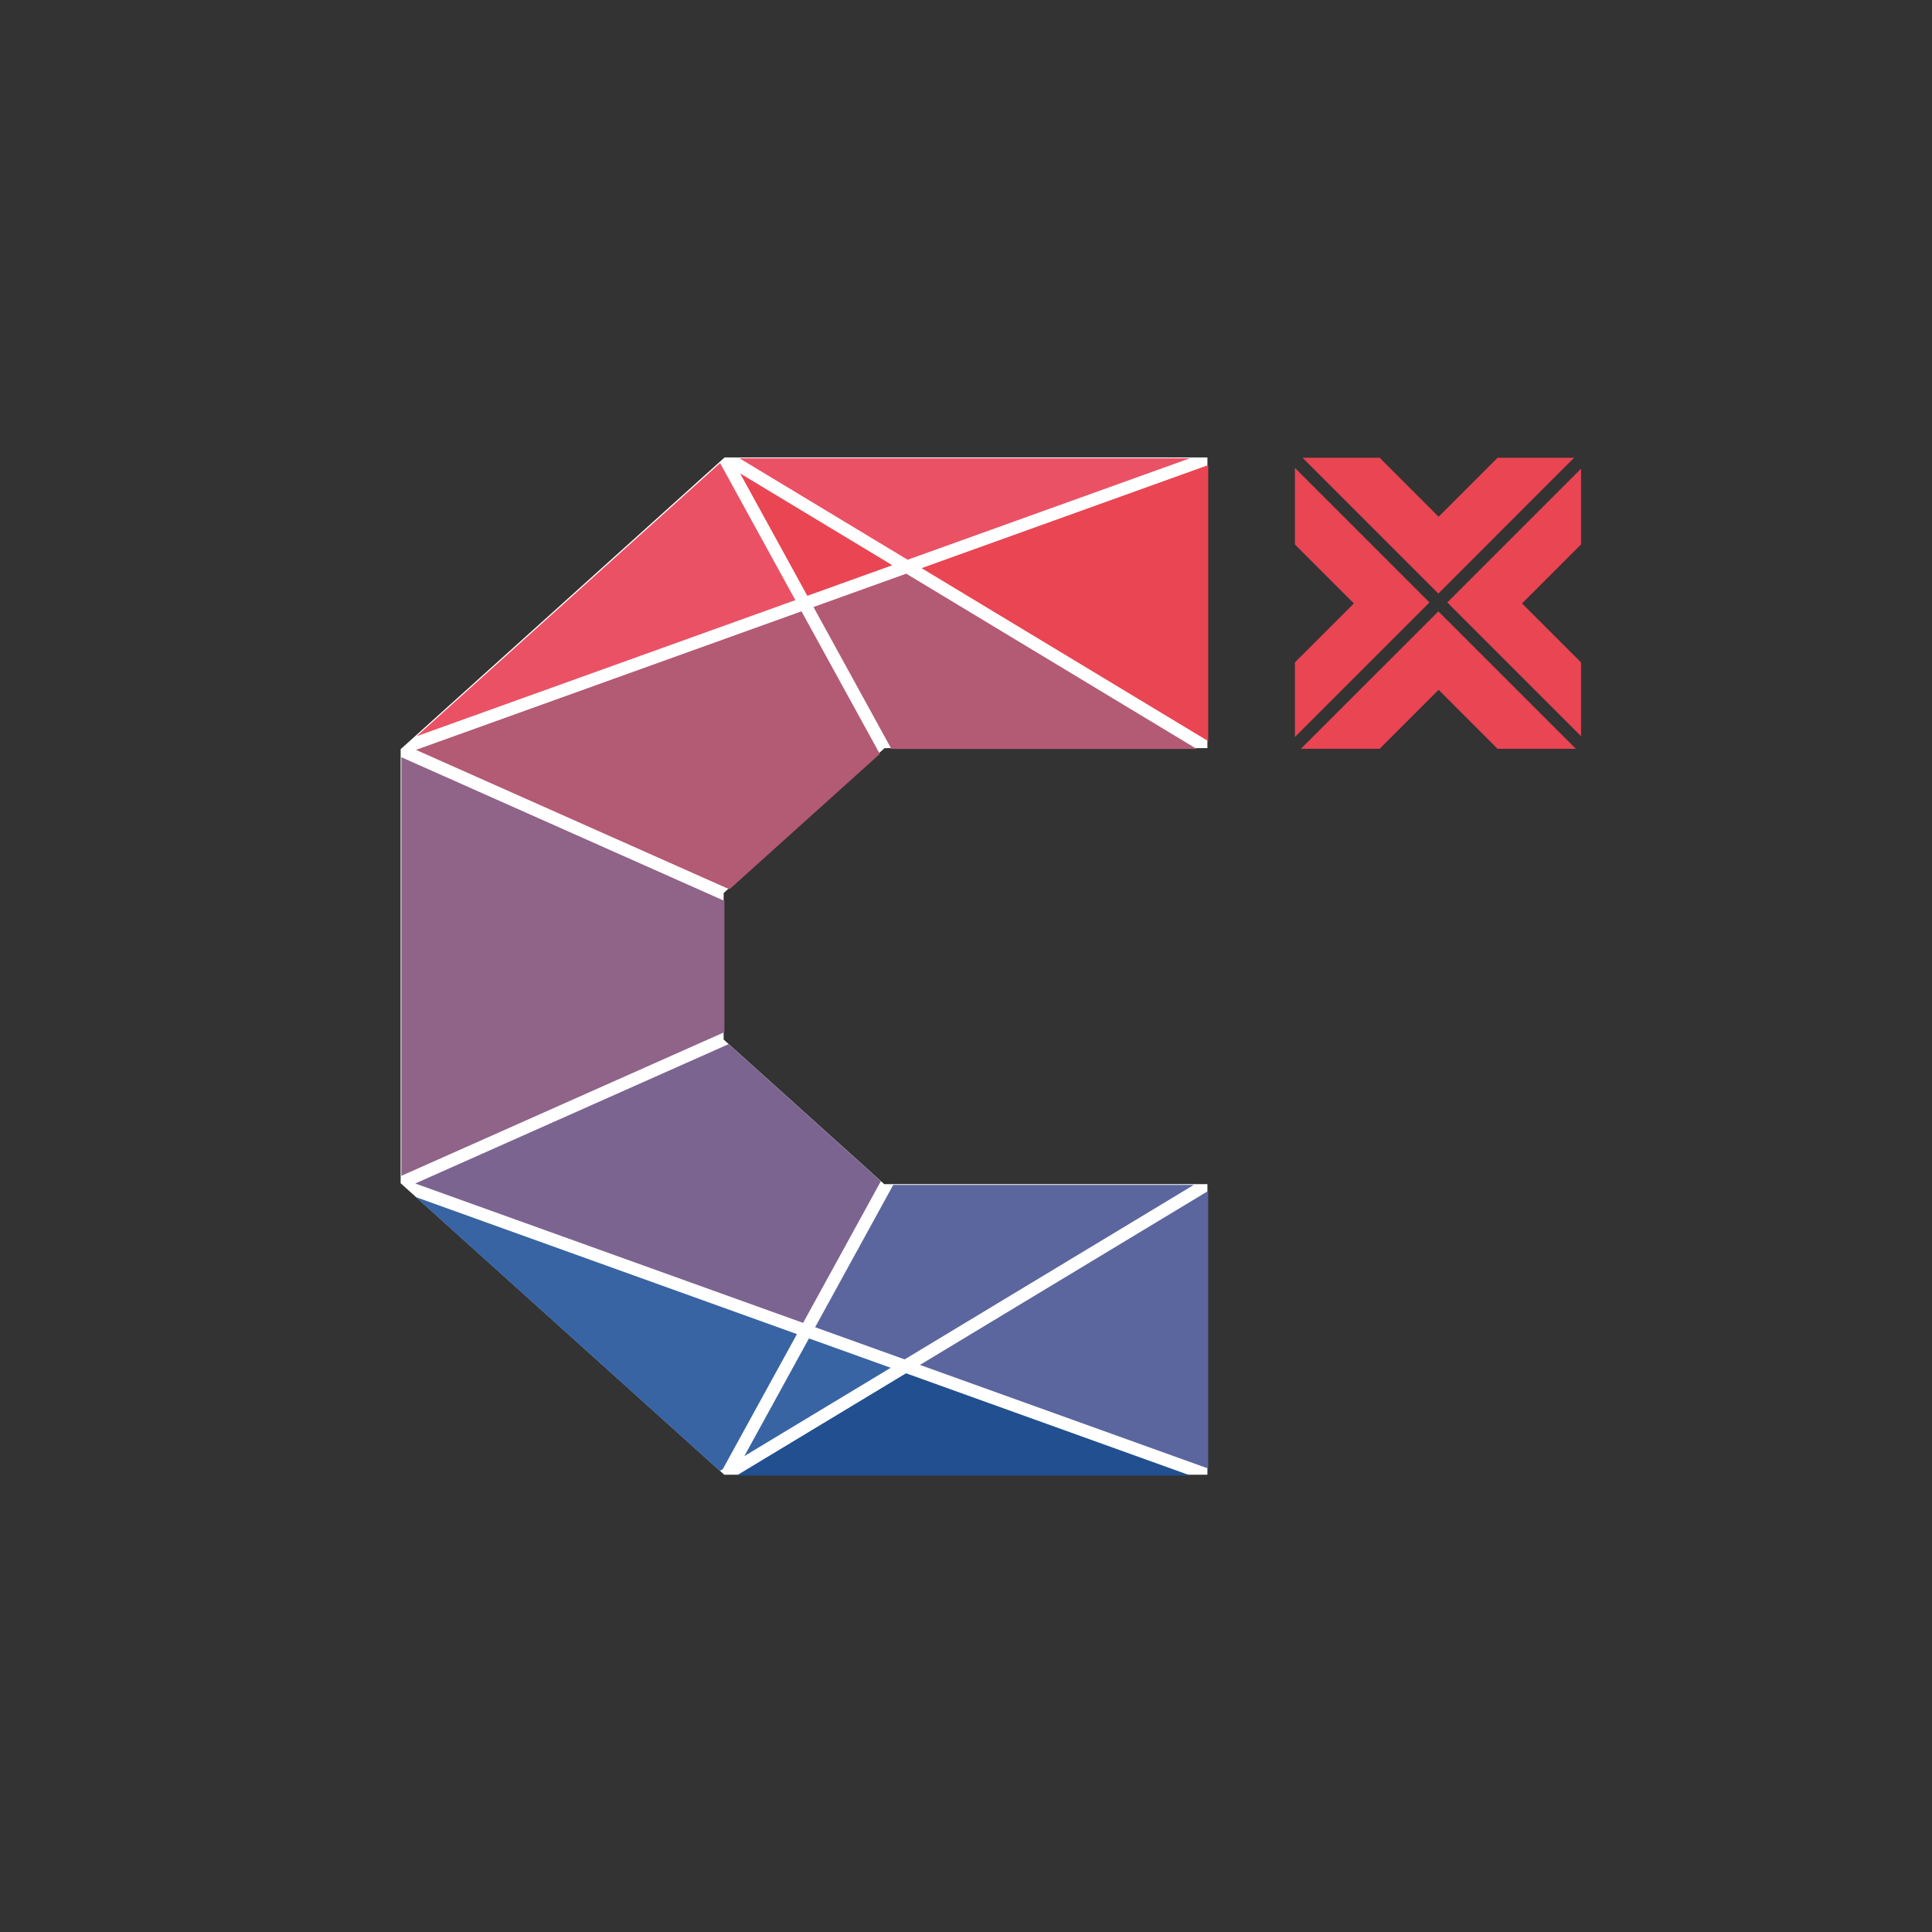
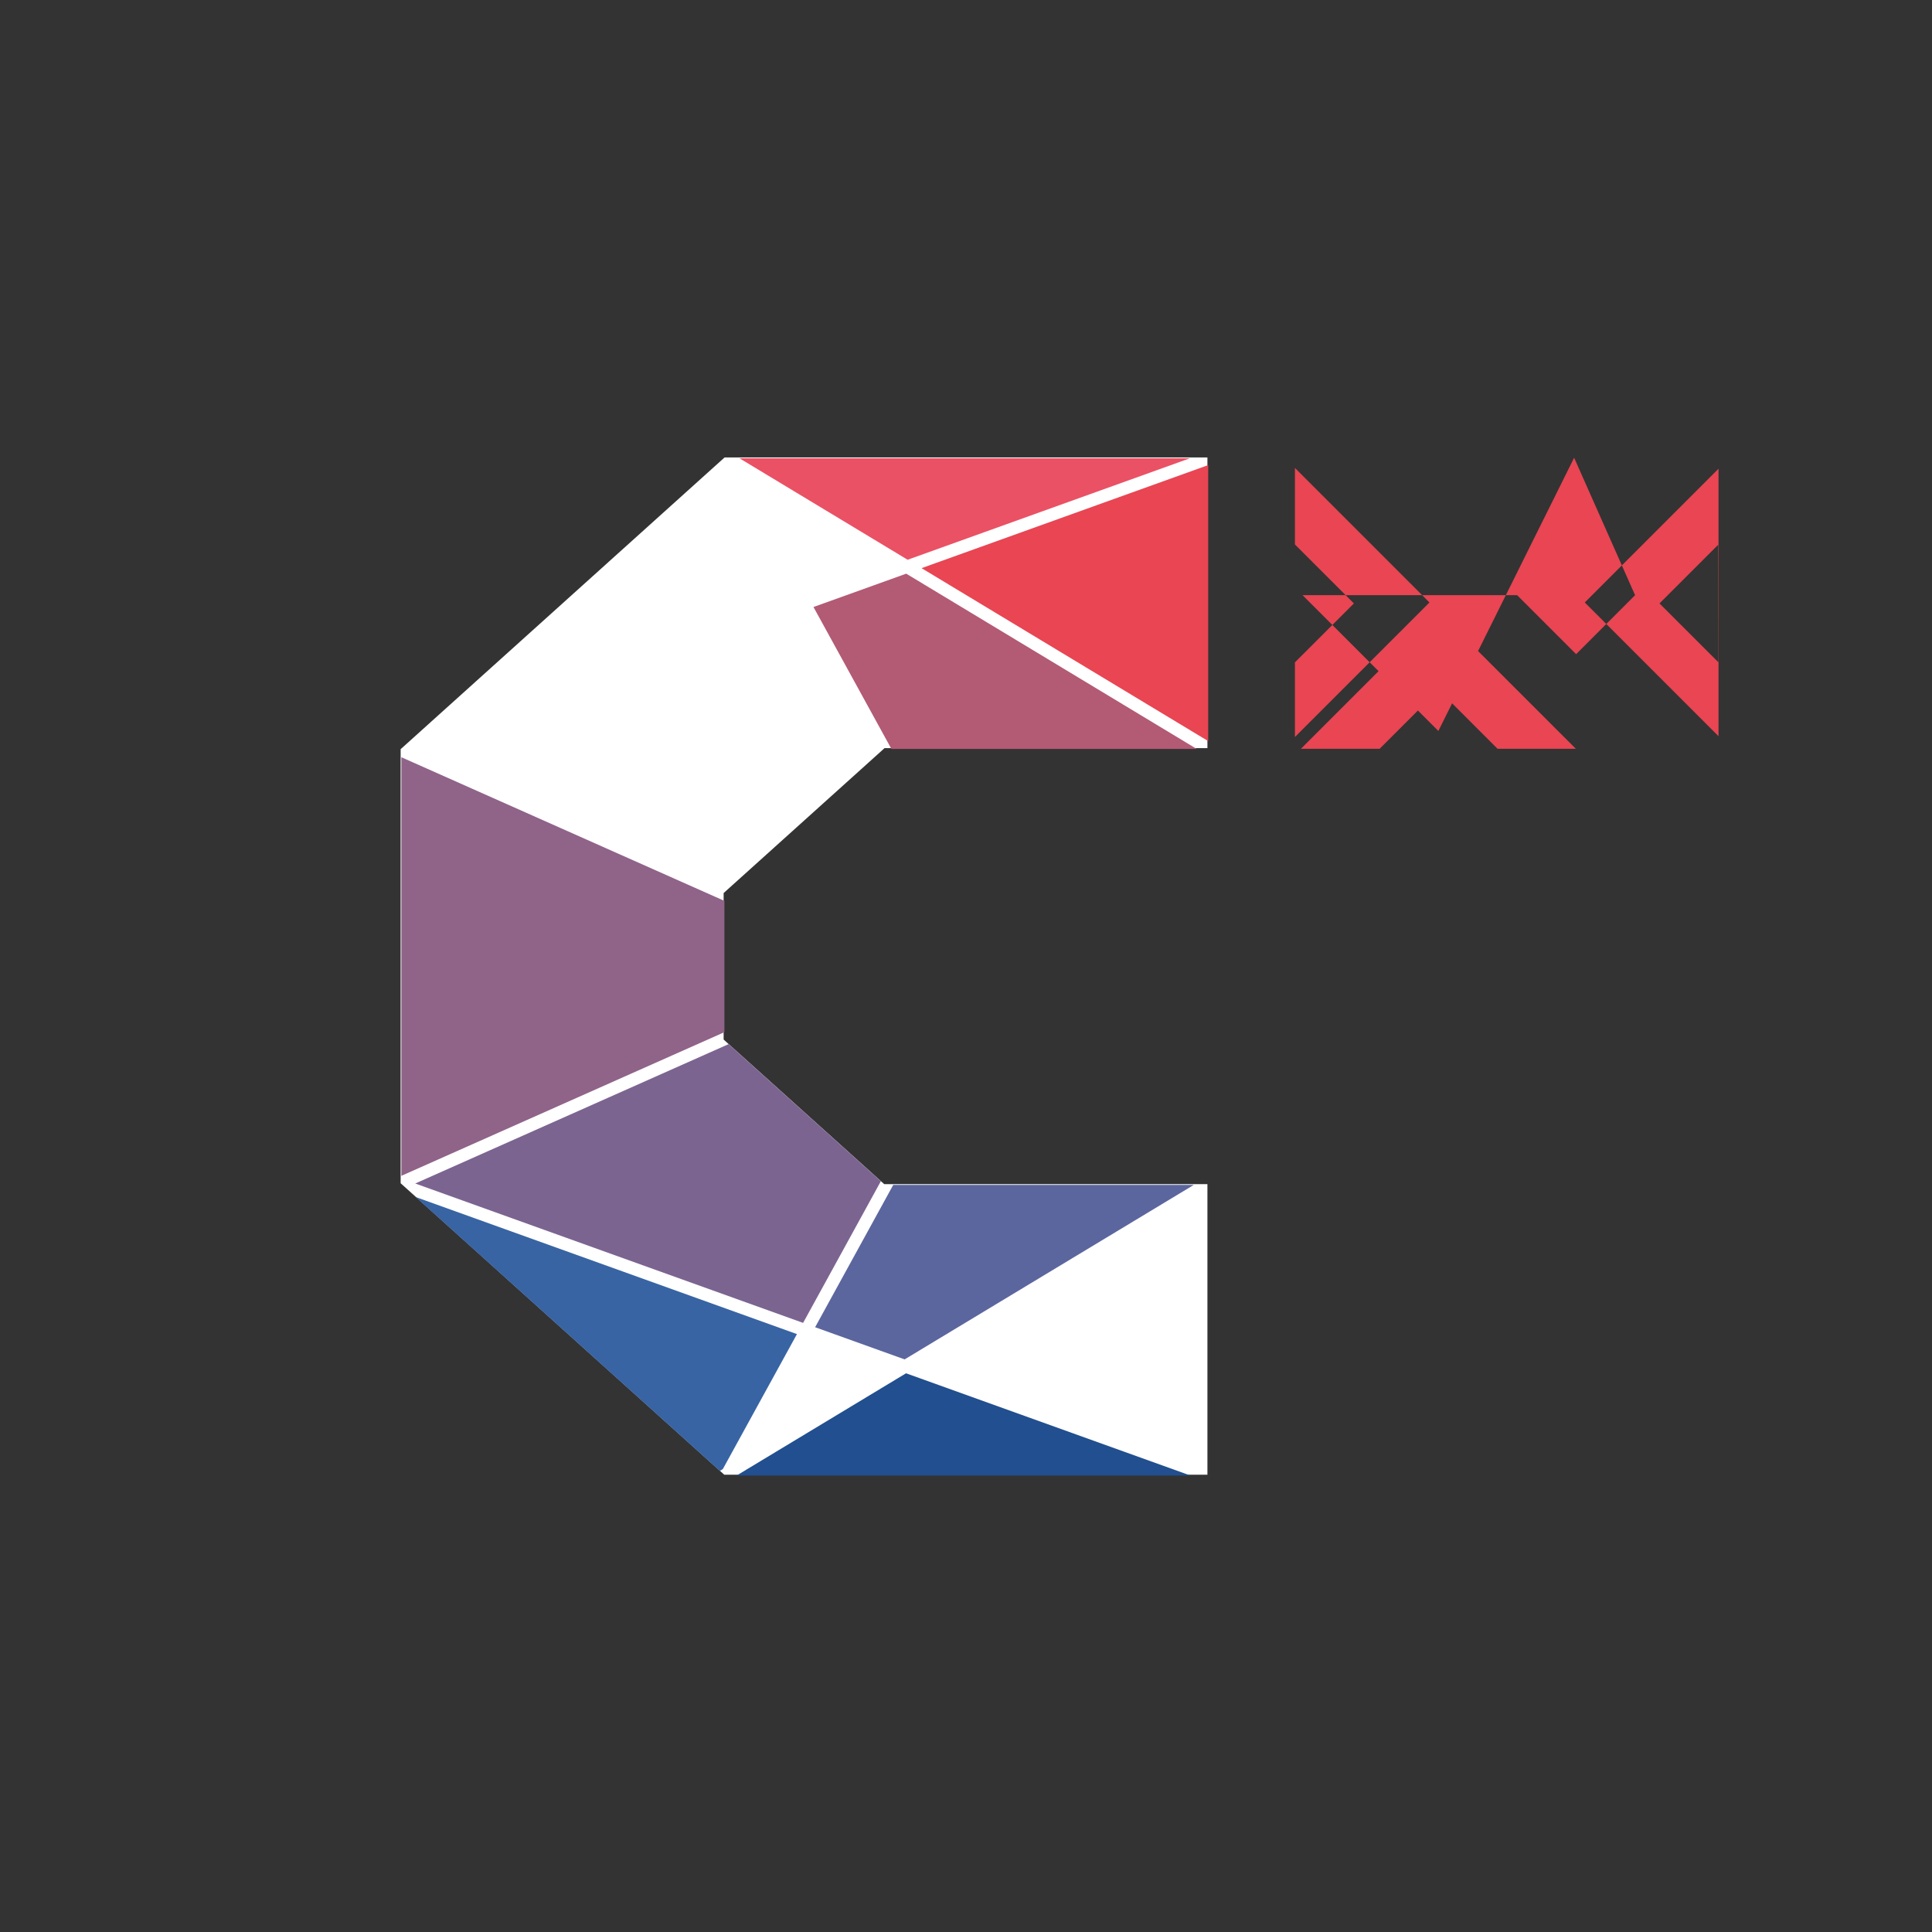
<svg xmlns="http://www.w3.org/2000/svg" viewBox="0 0 1239.62 1239.62">
  <rect x="0" y="0" width="1239.62" height="1239.62" fill="#333333" stroke="none" />
  <defs>
    <style>
            .cls-1{fill:#fff;}.cls-2{fill:#e94553;}.cls-3{fill:#ea5164;}.cls-4{fill:#b35a75;}.cls-5{fill:#5b669e;}.cls-6{fill:#214f8f;}.cls-7{fill:#3864a3;}.cls-8{fill:#7c6491;}.cls-9{fill:#906389;}
        </style>
  </defs>
  <title>CorrelAid X-Icon_white</title>
  <g id="Ebene_2" data-name="Ebene 2">
    <g id="_02-c_CorrelAid_X_ICON" data-name="02-c_CorrelAid X_ICON">
      <g id="White">
-         <path id="X" class="cls-2" d="M917.18,386.56l-86.33,86.32V425l.12-.08.08-.12,37.64-37.62-37.64-37.64-.12-.08-.08-.12V300.23Zm5.71,5.71-88.18,88.17,0,0H885.2l.13-.08.08-.12,37.64-37.64,37.62,37.64.1.08.1.12h50.23Zm38-98.57-.1.12-.1.1-37.62,37.64-37.64-37.64-.08-.12-.13-.1H835.75l87.14,87.14L1010,293.7Zm53.45,55.73.1-.12V300.74l-85.81,85.82,85.81,85.81V425l-.12-.08-.1-.12-37.65-37.62,37.65-37.64Z" />
+         <path id="X" class="cls-2" d="M917.18,386.56l-86.33,86.32V425l.12-.08.08-.12,37.64-37.62-37.64-37.64-.12-.08-.08-.12V300.23Zm5.71,5.71-88.18,88.17,0,0H885.2l.13-.08.08-.12,37.64-37.64,37.62,37.64.1.08.1.12h50.23m38-98.57-.1.12-.1.1-37.62,37.64-37.64-37.64-.08-.12-.13-.1H835.75l87.14,87.14L1010,293.7Zm53.45,55.73.1-.12V300.74l-85.81,85.82,85.81,85.81V425l-.12-.08-.1-.12-37.65-37.62,37.65-37.64Z" />
        <path id="OUTLINE_2" data-name="OUTLINE 2" class="cls-1" d="M464.3,573v94l103.05,92.78H774.71V946.22h-310l-.38-.35-206.52-186-.75-.66V480.68l.77-.68L464.3,294.06l.61-.55h309.8V480H567.57Z" />
        <g id="C_x">
          <polygon class="cls-2" points="775.21 298.42 775.21 475.51 591.3 364.54 775.21 298.42" />
          <polygon class="cls-3" points="763.45 294.05 582.35 359.15 474.47 294.05 763.45 294.05" />
-           <polygon class="cls-4" points="564.5 483.75 468.03 570.61 266.9 481.14 514.25 392.24 564.5 483.75" />
          <polygon class="cls-4" points="767.84 480.53 571.95 480.53 521.95 389.47 581.46 368.08 767.84 480.53" />
          <polygon class="cls-5" points="765.96 760.27 580.43 872.22 523 851.58 573.12 760.27 765.96 760.27" />
-           <polygon class="cls-5" points="775.21 764.15 775.21 942.24 590.25 875.76 775.21 764.15" />
          <polygon class="cls-6" points="763.84 946.75 472.61 946.75 581.34 881.14 763.84 946.75" />
          <polygon class="cls-7" points="511.34 855.99 463.78 942.6 461.86 943.76 266.74 768.06 511.34 855.99" />
          <polygon class="cls-8" points="565.19 757.88 515.29 848.8 266.43 759.36 467.51 669.93 565.19 757.88" />
          <polygon class="cls-9" points="464.8 578.03 464.8 662.26 257.53 754.44 257.53 485.86 464.8 578.03" />
-           <polygon class="cls-3" points="510.31 385.06 267.34 472.38 462.02 297.11 510.31 385.06" />
-           <polygon class="cls-2" points="572.54 362.67 518 382.28 474.89 303.76 572.54 362.67" />
-           <polygon class="cls-7" points="571.5 877.6 477.59 934.27 519.05 858.76 571.5 877.6" />
        </g>
      </g>
    </g>
  </g>
</svg>